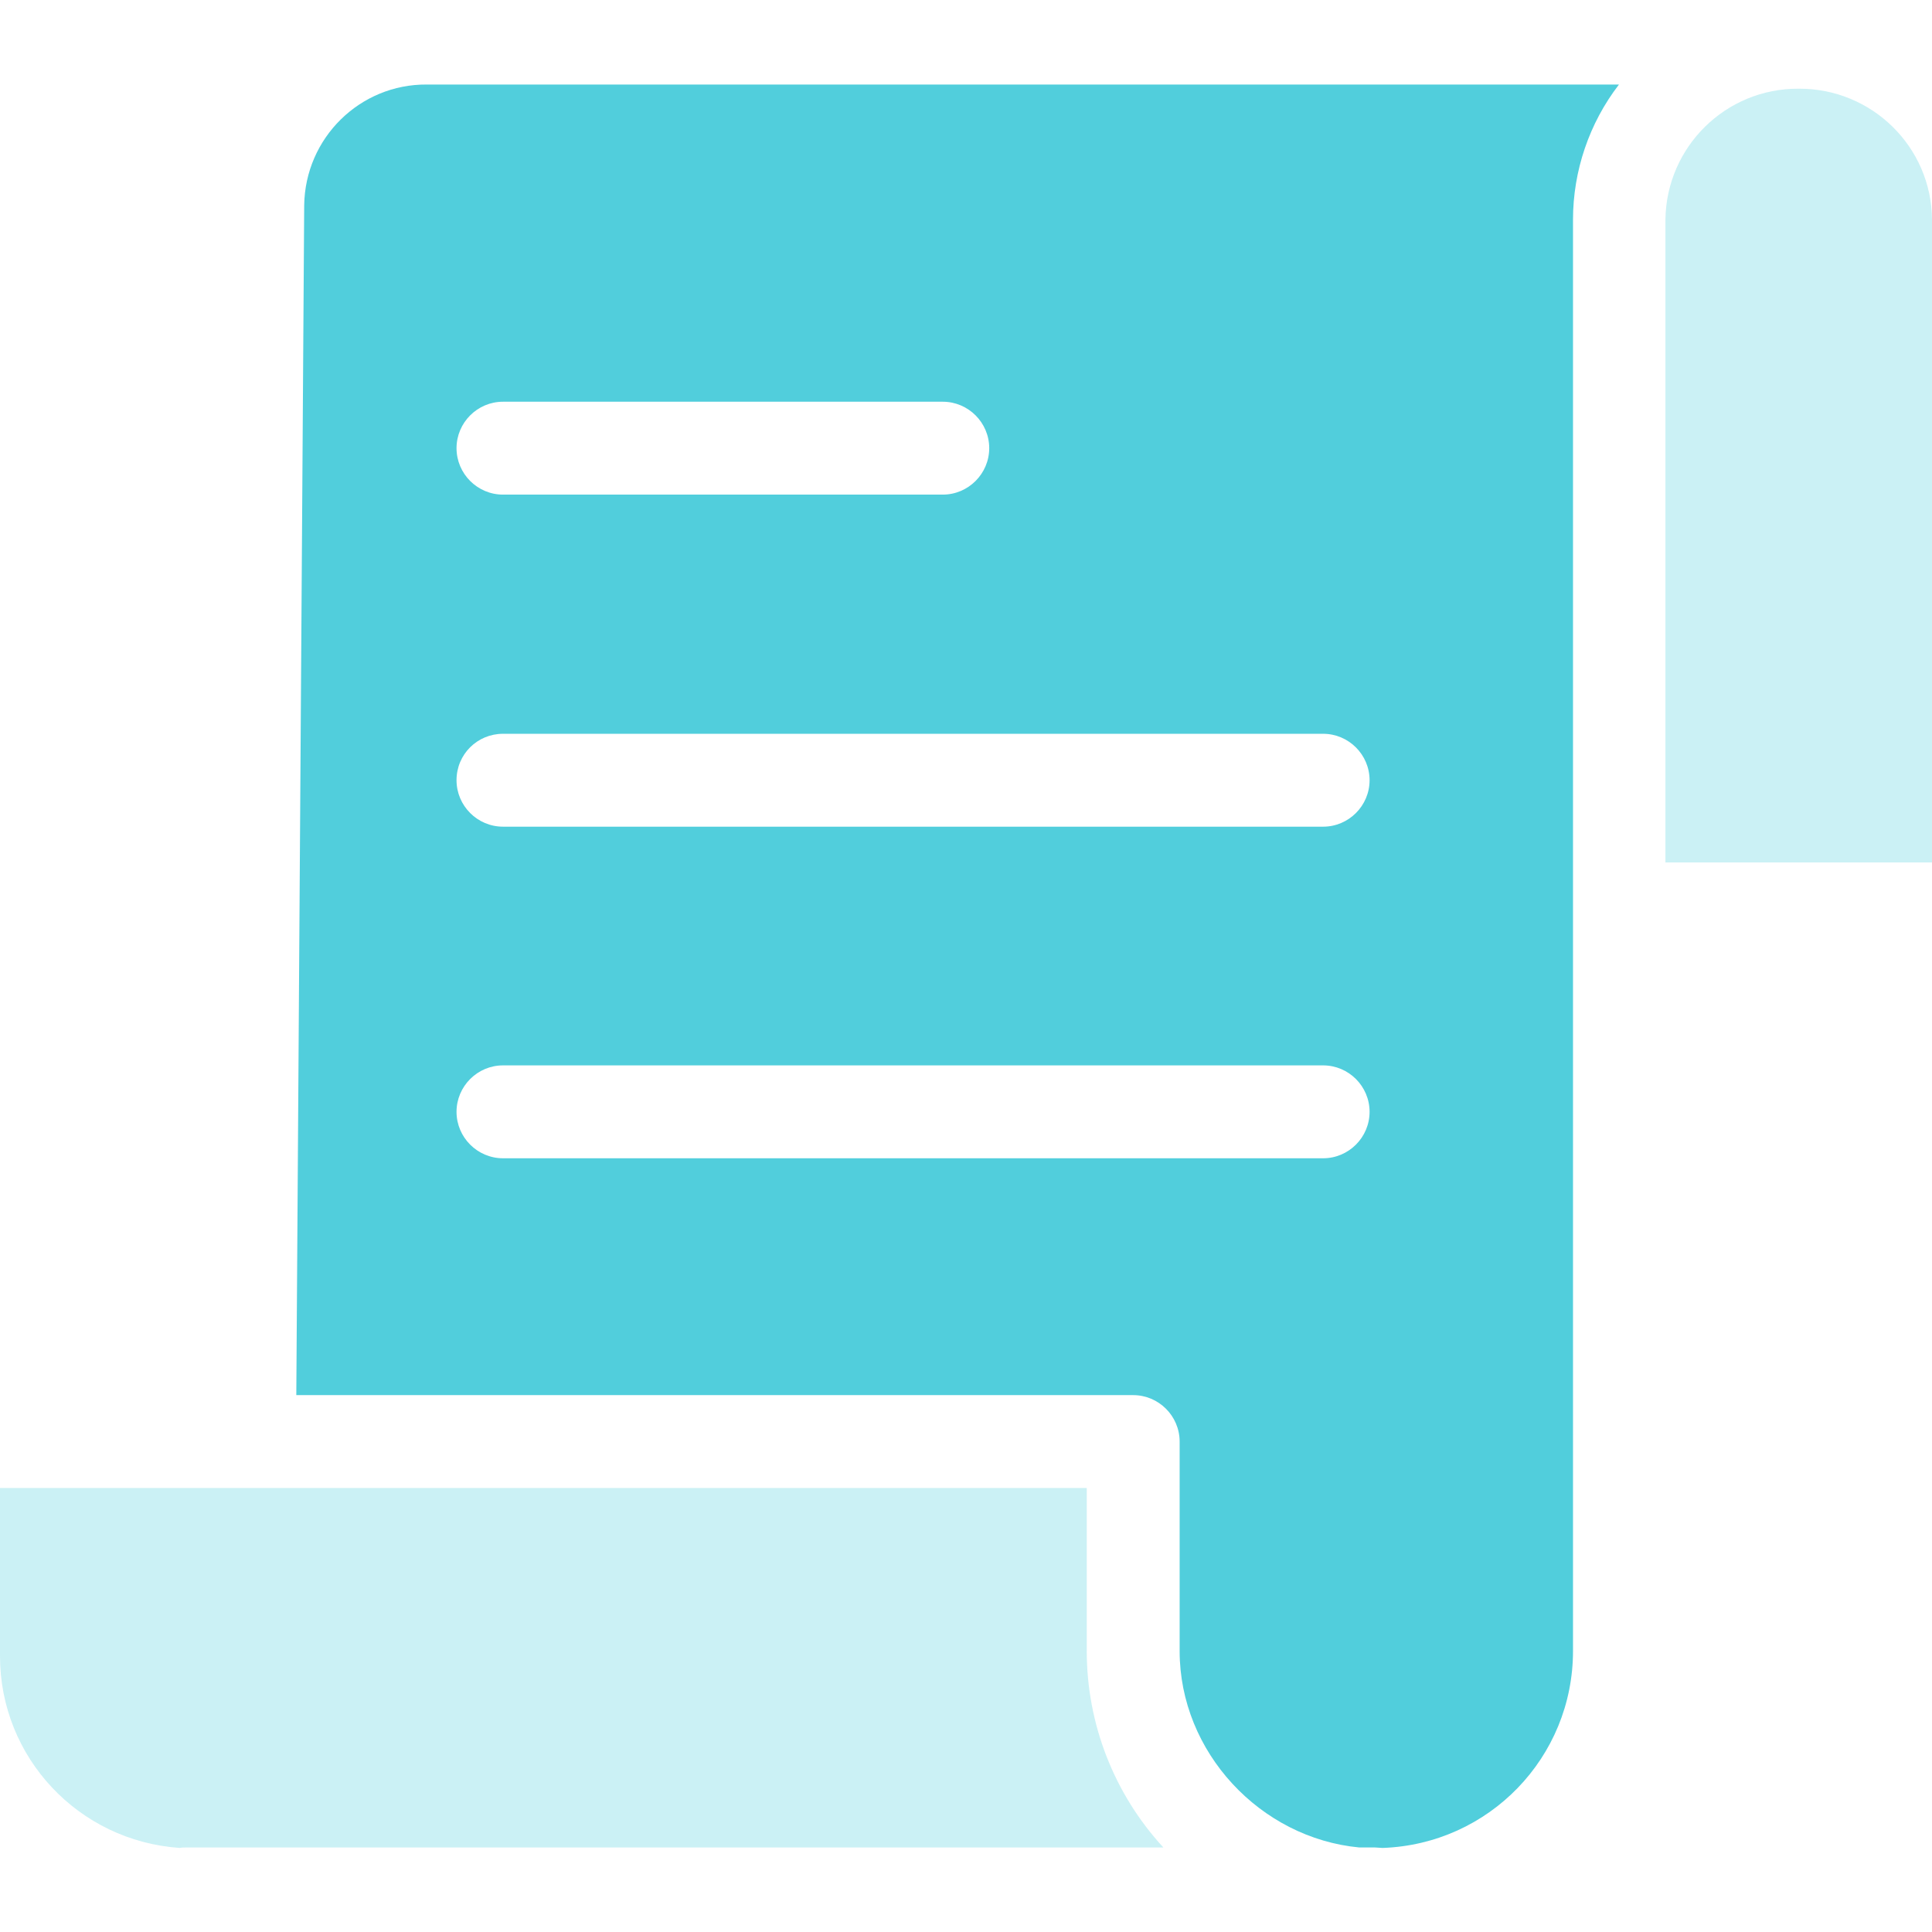
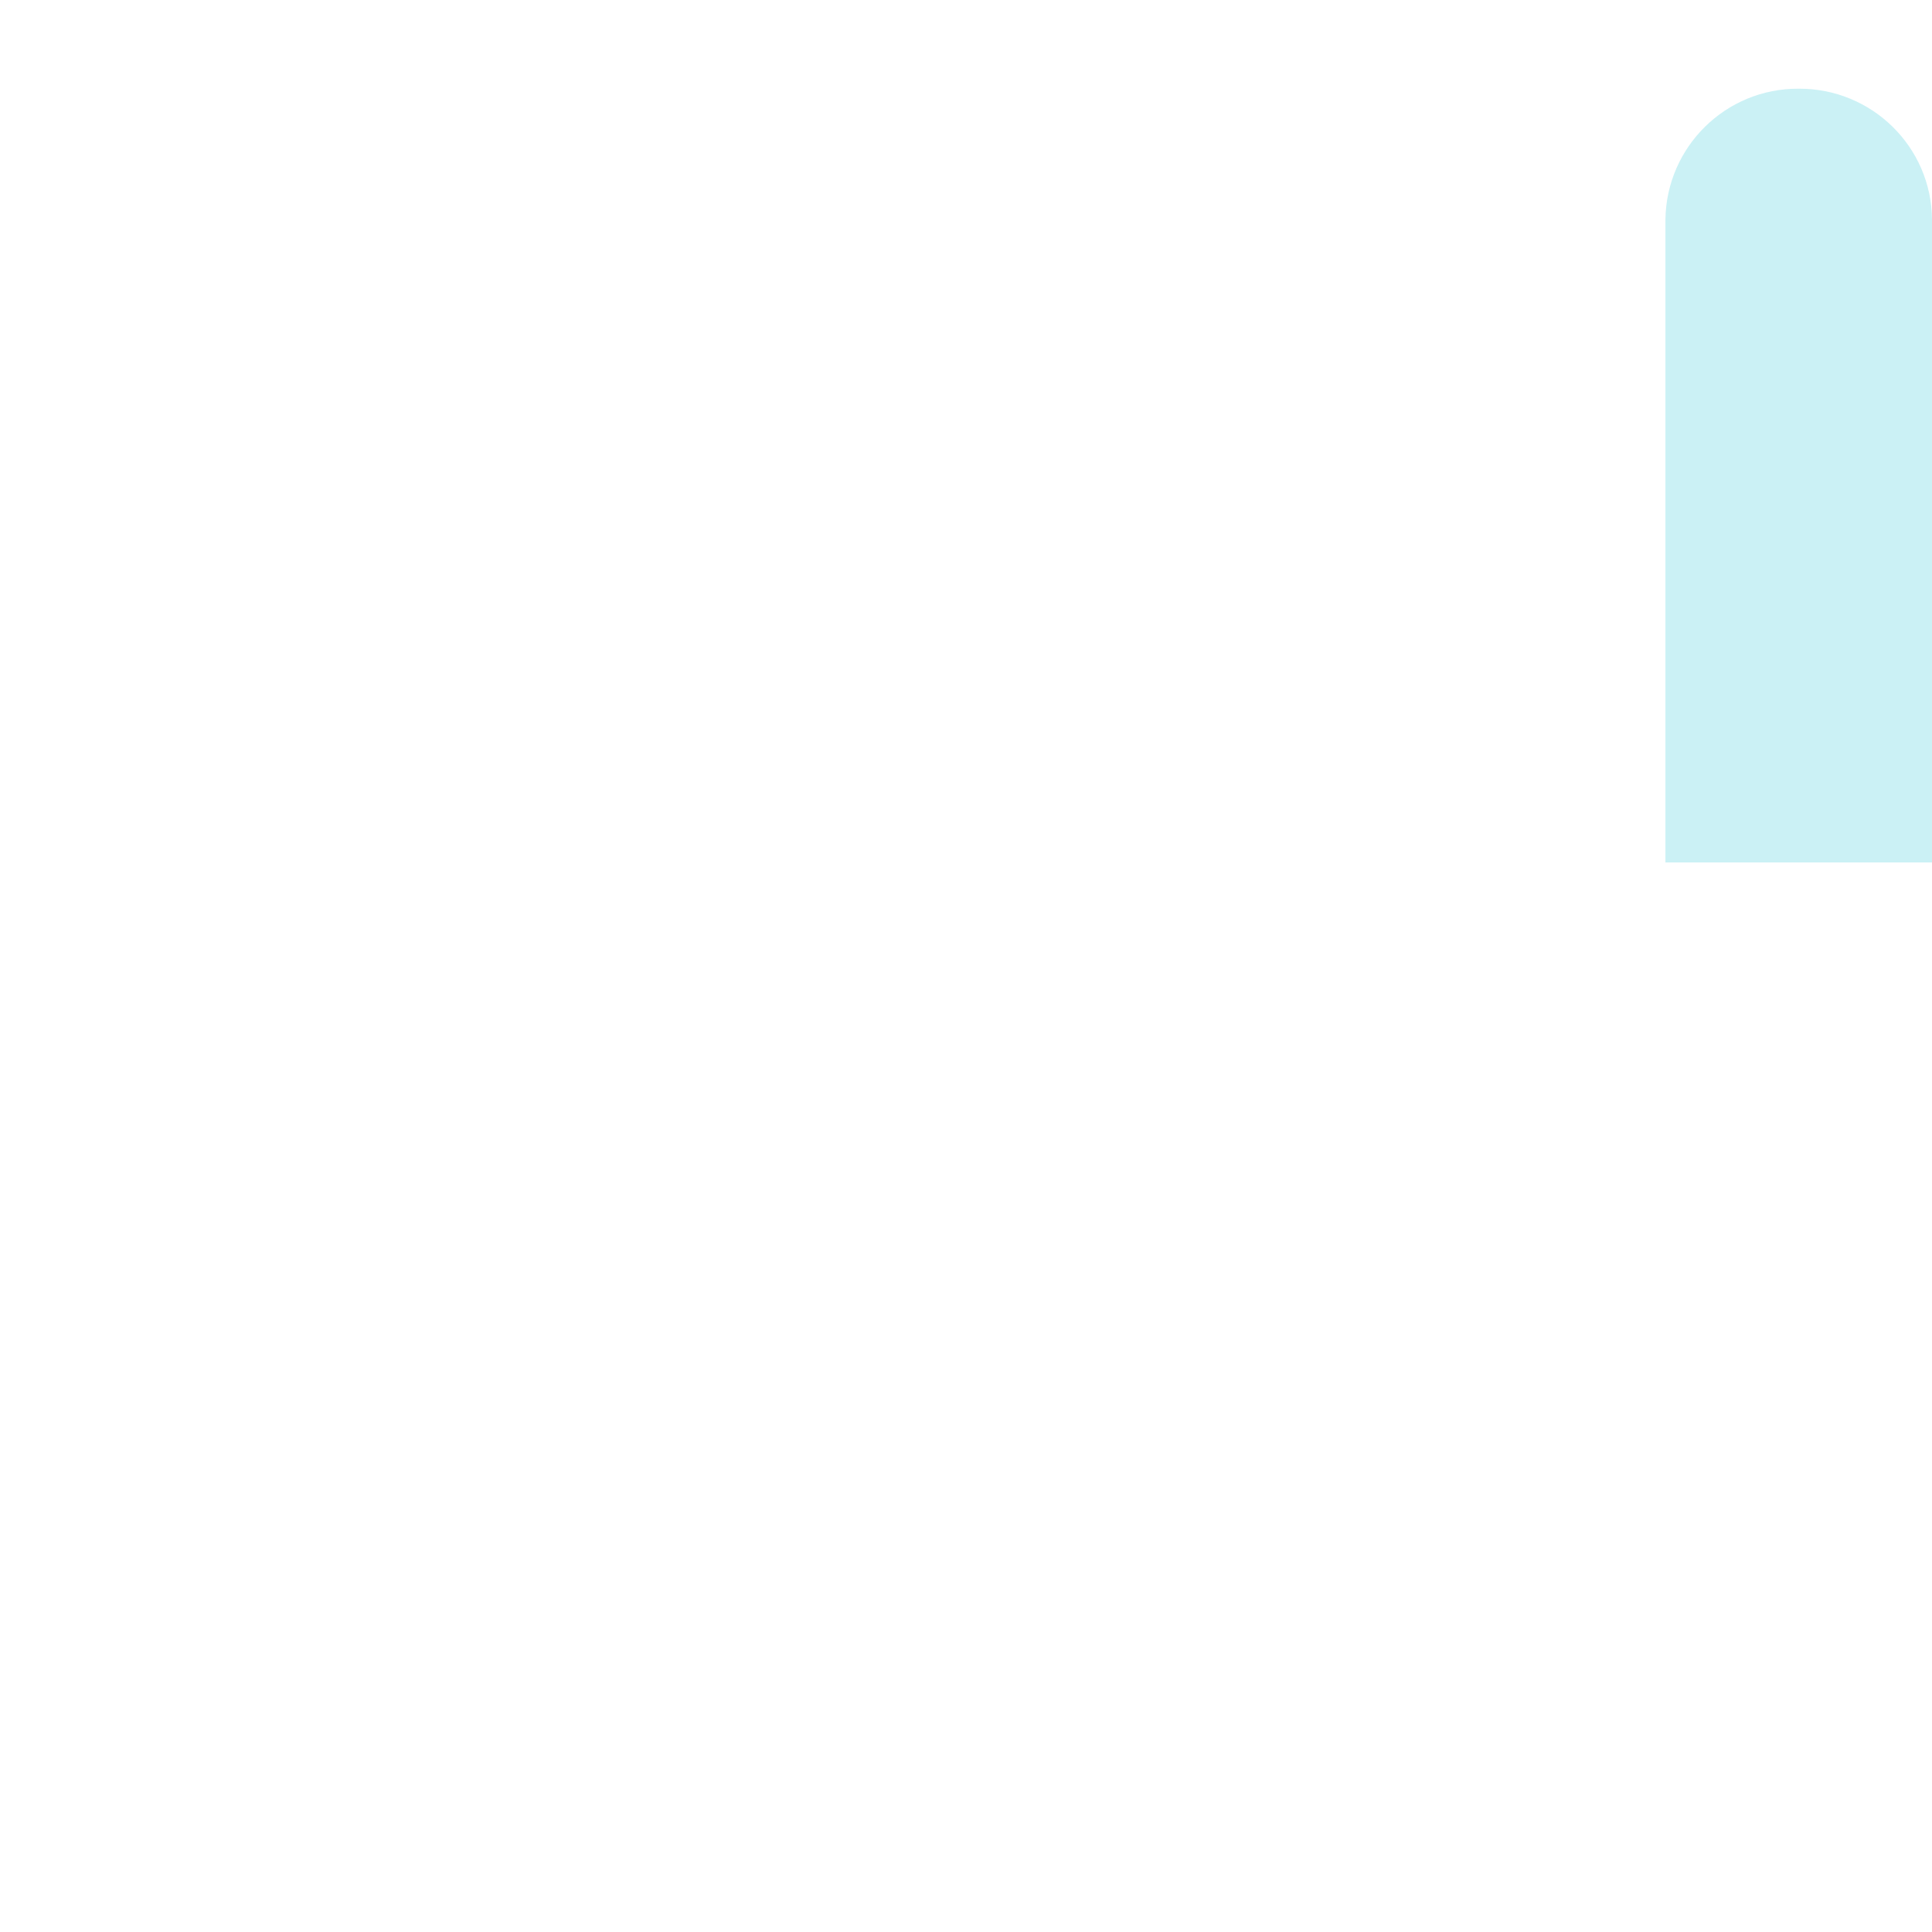
<svg xmlns="http://www.w3.org/2000/svg" version="1.1" id="Layer_1" x="0px" y="0px" viewBox="0 0 416 416" style="enable-background:new 0 0 416 416;" xml:space="preserve">
  <style type="text/css">
	.st0{opacity:0.3;fill:#51CEDC;}
	.st1{fill:#51CEDC;}
</style>
-   <path class="st0" d="M234,320.4H0v36.2c0,21.8,16.9,39.8,38.7,41.3c0.5-0.1,0.9-0.1,1.4-0.1h210.4c-10.6-11.5-16.5-26.6-16.5-42.3  V320.4z" />
-   <path class="st1" d="M65.5,44.2l-1.7,256.2H244c5.5,0,10,4.5,10,10v45.1c0,21.8,17.4,40.3,38.7,42.3h3.4c0.5,0,1.1,0.1,1.6,0.1  c22.9-0.8,41-19.5,41-42.4V47.3c0-10.5,3.5-20.8,9.9-29.1H91.9C77.5,18.1,65.7,29.7,65.5,44.2z M108.3,86.5H203c5.5,0,10,4.5,10,10  s-4.5,10-10,10h-94.7c-5.5,0-10-4.5-10-10S102.8,86.5,108.3,86.5z M108.3,158h176.6c5.5,0,10,4.5,10,10c0,5.5-4.5,10-10,10H108.3  c-5.5,0-10-4.5-10-10C98.3,162.4,102.8,158,108.3,158z M108.3,229.4h176.6c5.5,0,10,4.5,10,10c0,5.5-4.5,10-10,10H108.3  c-5.5,0-10-4.5-10-10C98.3,233.9,102.8,229.4,108.3,229.4z" />
  <path class="st0" d="M387.3,19.1c-15.7-0.1-28.5,12.5-28.7,28.2v138.4H416V47.3C415.9,31.6,403,19,387.3,19.1z" />
</svg>